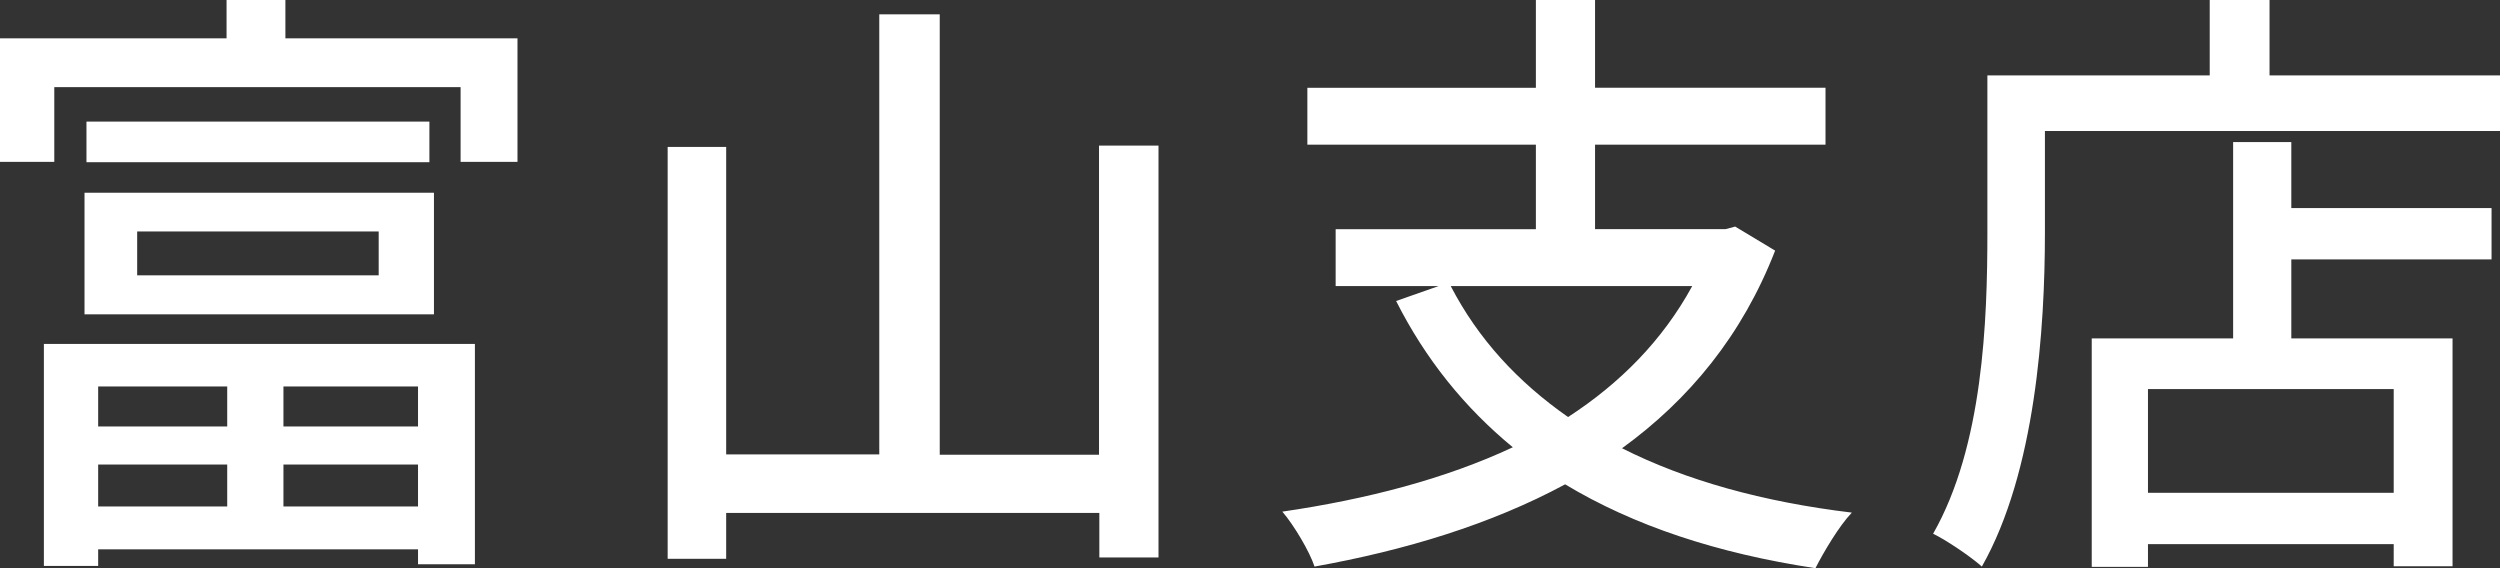
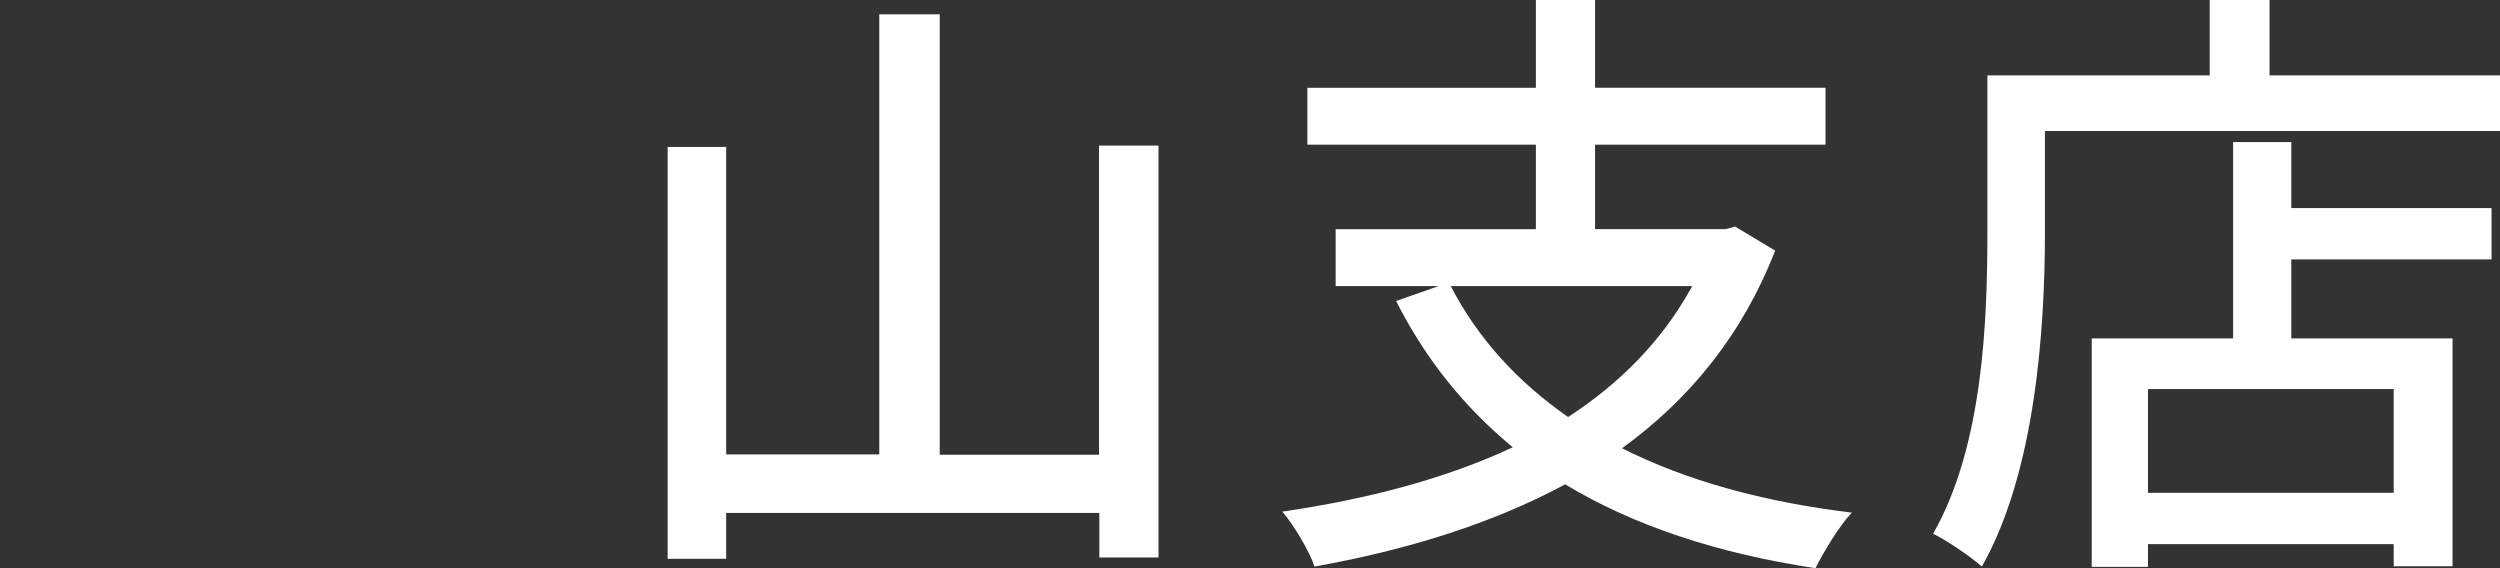
<svg xmlns="http://www.w3.org/2000/svg" id="_レイヤー_2" data-name="レイヤー 2" viewBox="0 0 76.91 17.48">
  <rect x="0" y="0" width="76.91" height="17.48" fill="#333333" stroke="none" />
  <defs>
    <style>
      .cls-1 {
        fill: #fff;
      }
    </style>
  </defs>
  <g id="parts">
    <g>
-       <path class="cls-1" d="M15.92,1.18v3.8h-1.75v-2.3H1.67v2.3H0V1.18h6.97V0h1.81v1.18h7.14ZM1.35,10.58h13.26v6.78h-1.75v-.46H3.02v.51h-1.67v-6.84ZM2.6,5.93h10.75v3.74H2.6v-3.74ZM13.21,3.74v1.25H2.66v-1.25h10.55ZM3.02,11.89v1.23h3.97v-1.23h-3.97ZM3.02,15.58h3.97v-1.29h-3.97v1.29ZM4.22,8.47h7.43v-1.35h-7.43v1.35ZM12.86,11.89h-4.14v1.23h4.14v-1.23ZM12.86,15.58v-1.29h-4.14v1.29h4.14Z" />
      <path class="cls-1" d="M35.64,4.48v12.67h-1.82v-1.37h-11.48v1.41h-1.8V4.52h1.8v9.46h4.71V.44h1.86v13.55h4.9V4.48h1.82Z" />
      <path class="cls-1" d="M54.61,7.71c-1.01,2.6-2.64,4.58-4.71,6.08,1.96.99,4.33,1.65,7.07,1.98-.4.42-.87,1.22-1.12,1.71-3.04-.46-5.59-1.31-7.7-2.58-2.28,1.23-4.92,2.03-7.71,2.53-.15-.46-.63-1.27-.99-1.69,2.6-.38,5.02-1.01,7.09-1.98-1.48-1.22-2.68-2.7-3.59-4.5l1.31-.46h-3.17v-1.75h6.16v-2.6h-7.03v-1.75h7.03V0h1.82v2.7h7.09v1.75h-7.09v2.6h4.01l.3-.08,1.23.74ZM44.63,8.8c.84,1.62,2.05,2.94,3.61,4.03,1.6-1.04,2.91-2.36,3.82-4.03h-7.43Z" />
      <path class="cls-1" d="M76.91,2.32v1.71h-14v3.12c0,2.96-.29,7.37-1.94,10.28-.32-.29-1.1-.82-1.5-1.01,1.54-2.7,1.67-6.56,1.67-9.27V2.32h6.84V0h1.84v2.32h7.09ZM70.49,6.4h6.16v1.58h-6.16v2.43h4.96v7.01h-1.81v-.68h-7.56v.7h-1.73v-7.03h4.35v-6.04h1.79v2.03ZM73.64,11.97h-7.56v3.19h7.56v-3.19Z" />
    </g>
  </g>
</svg>